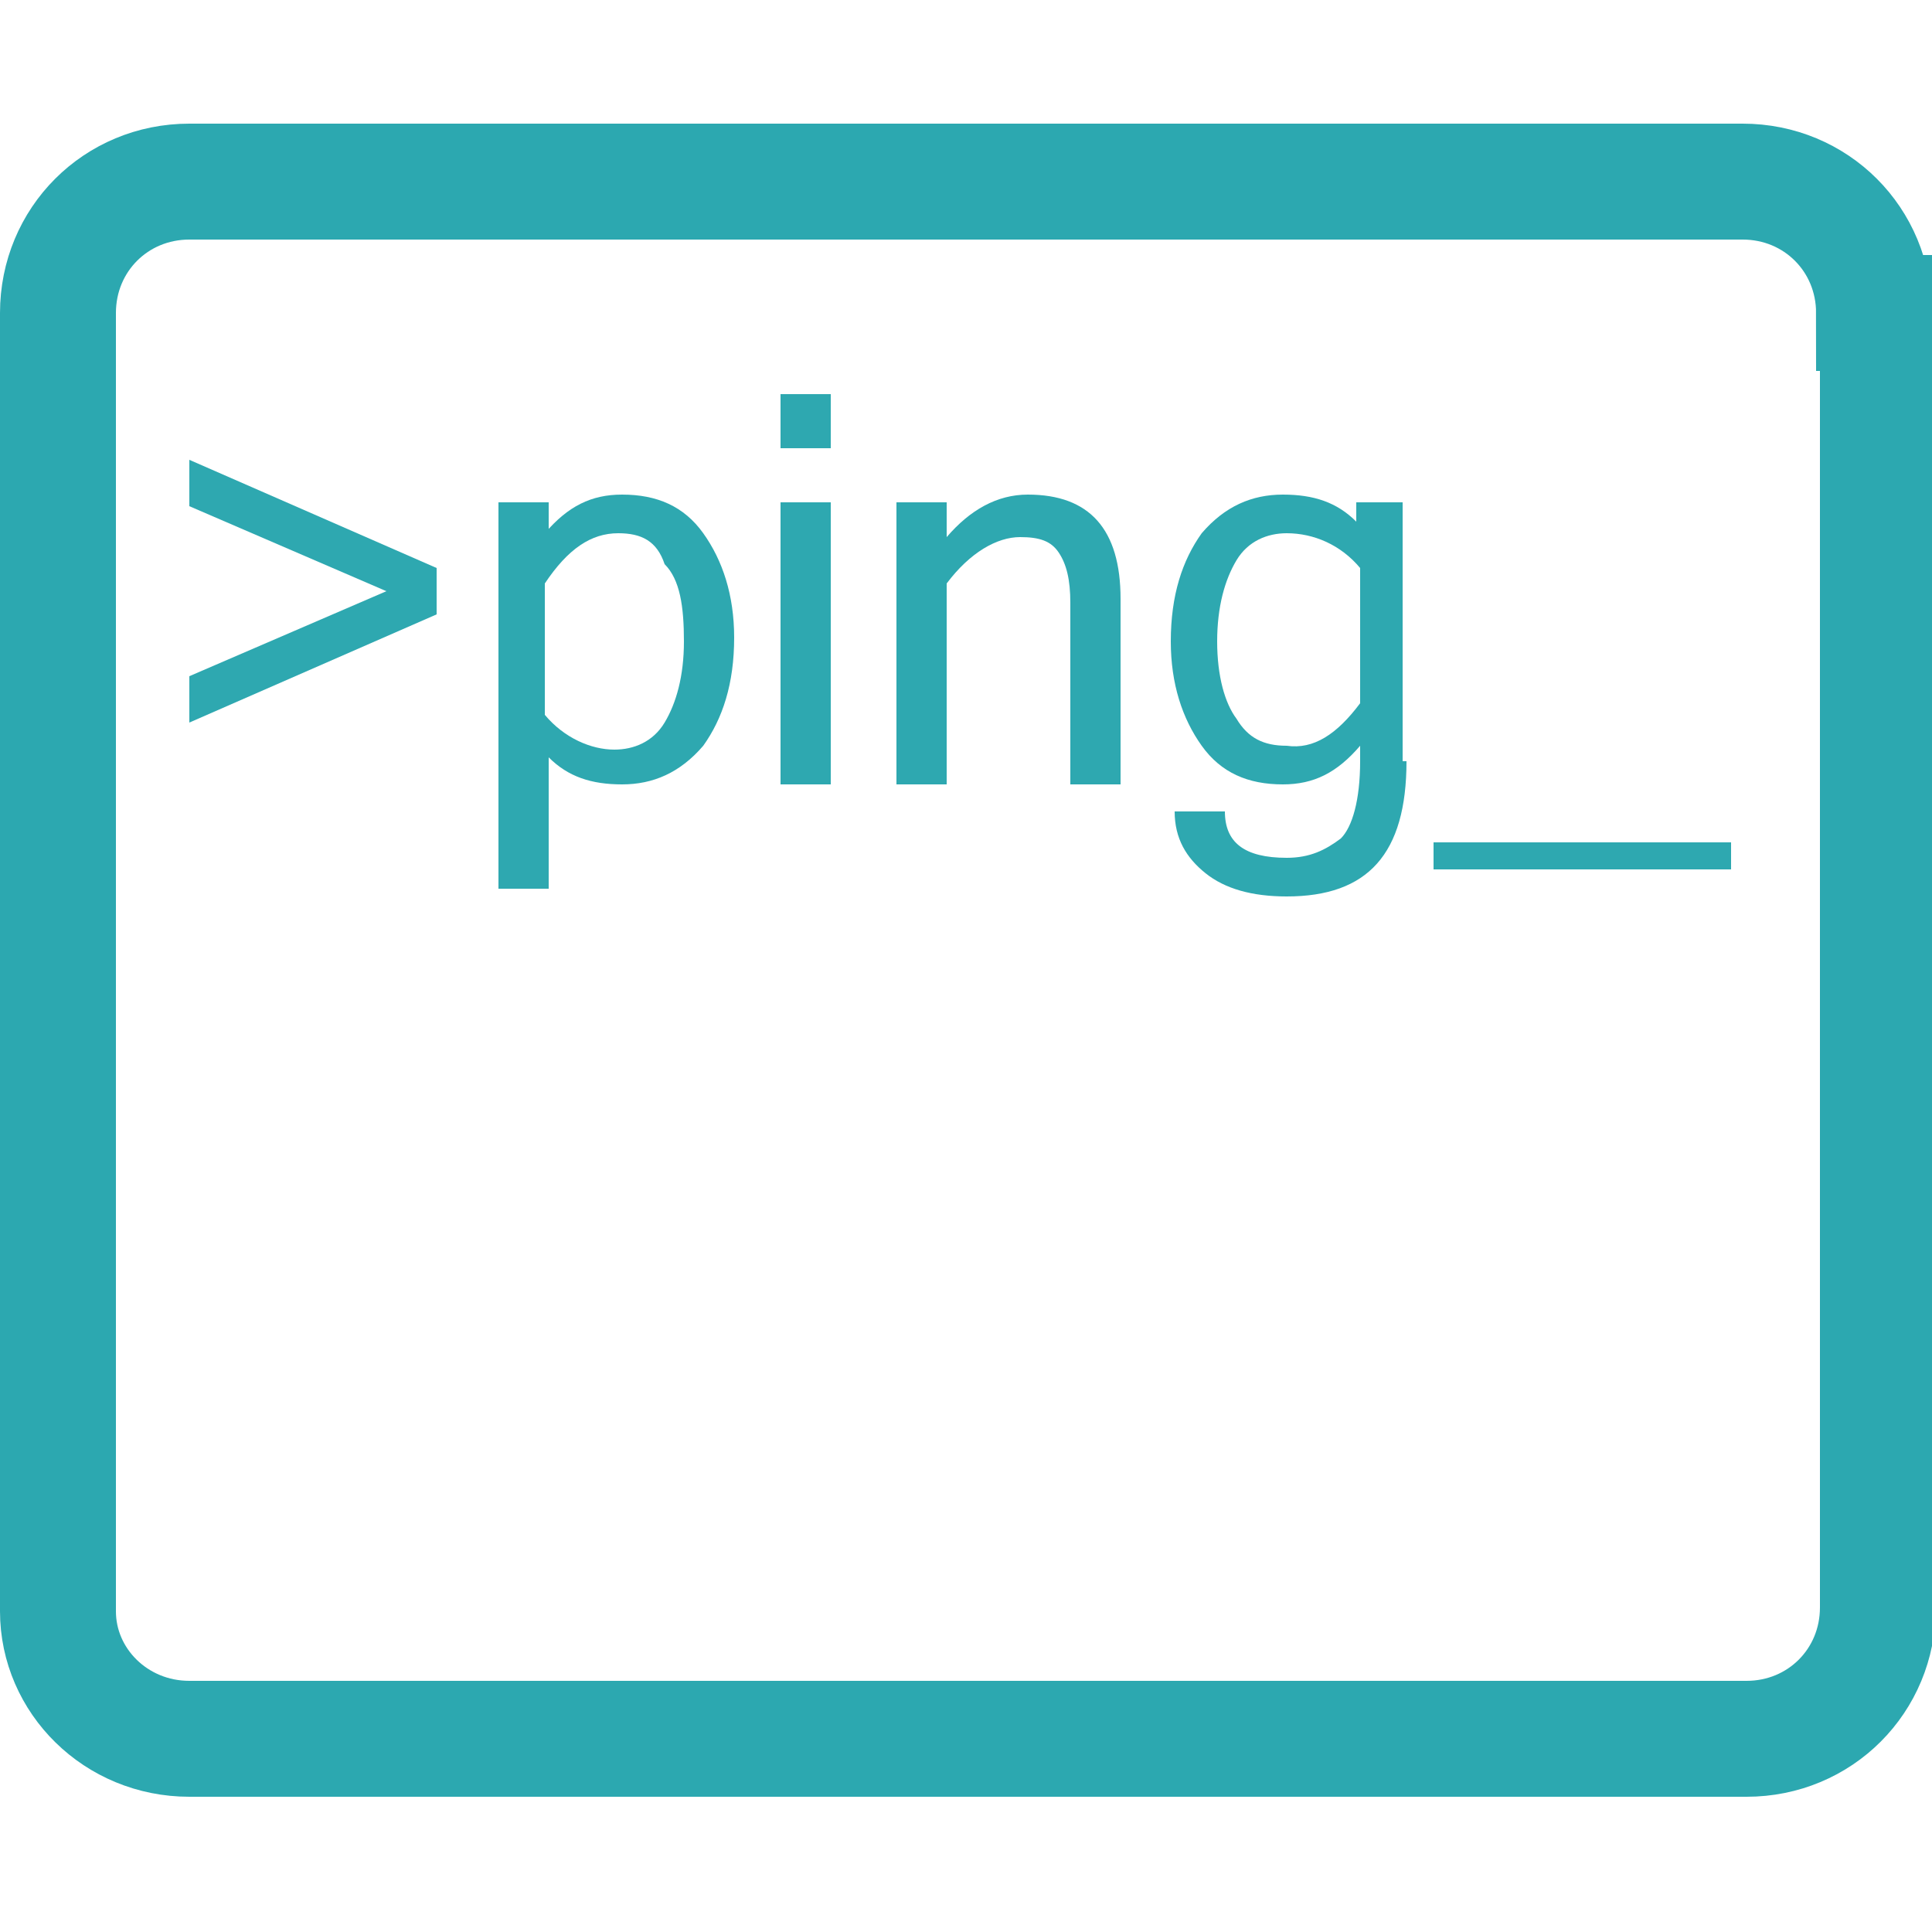
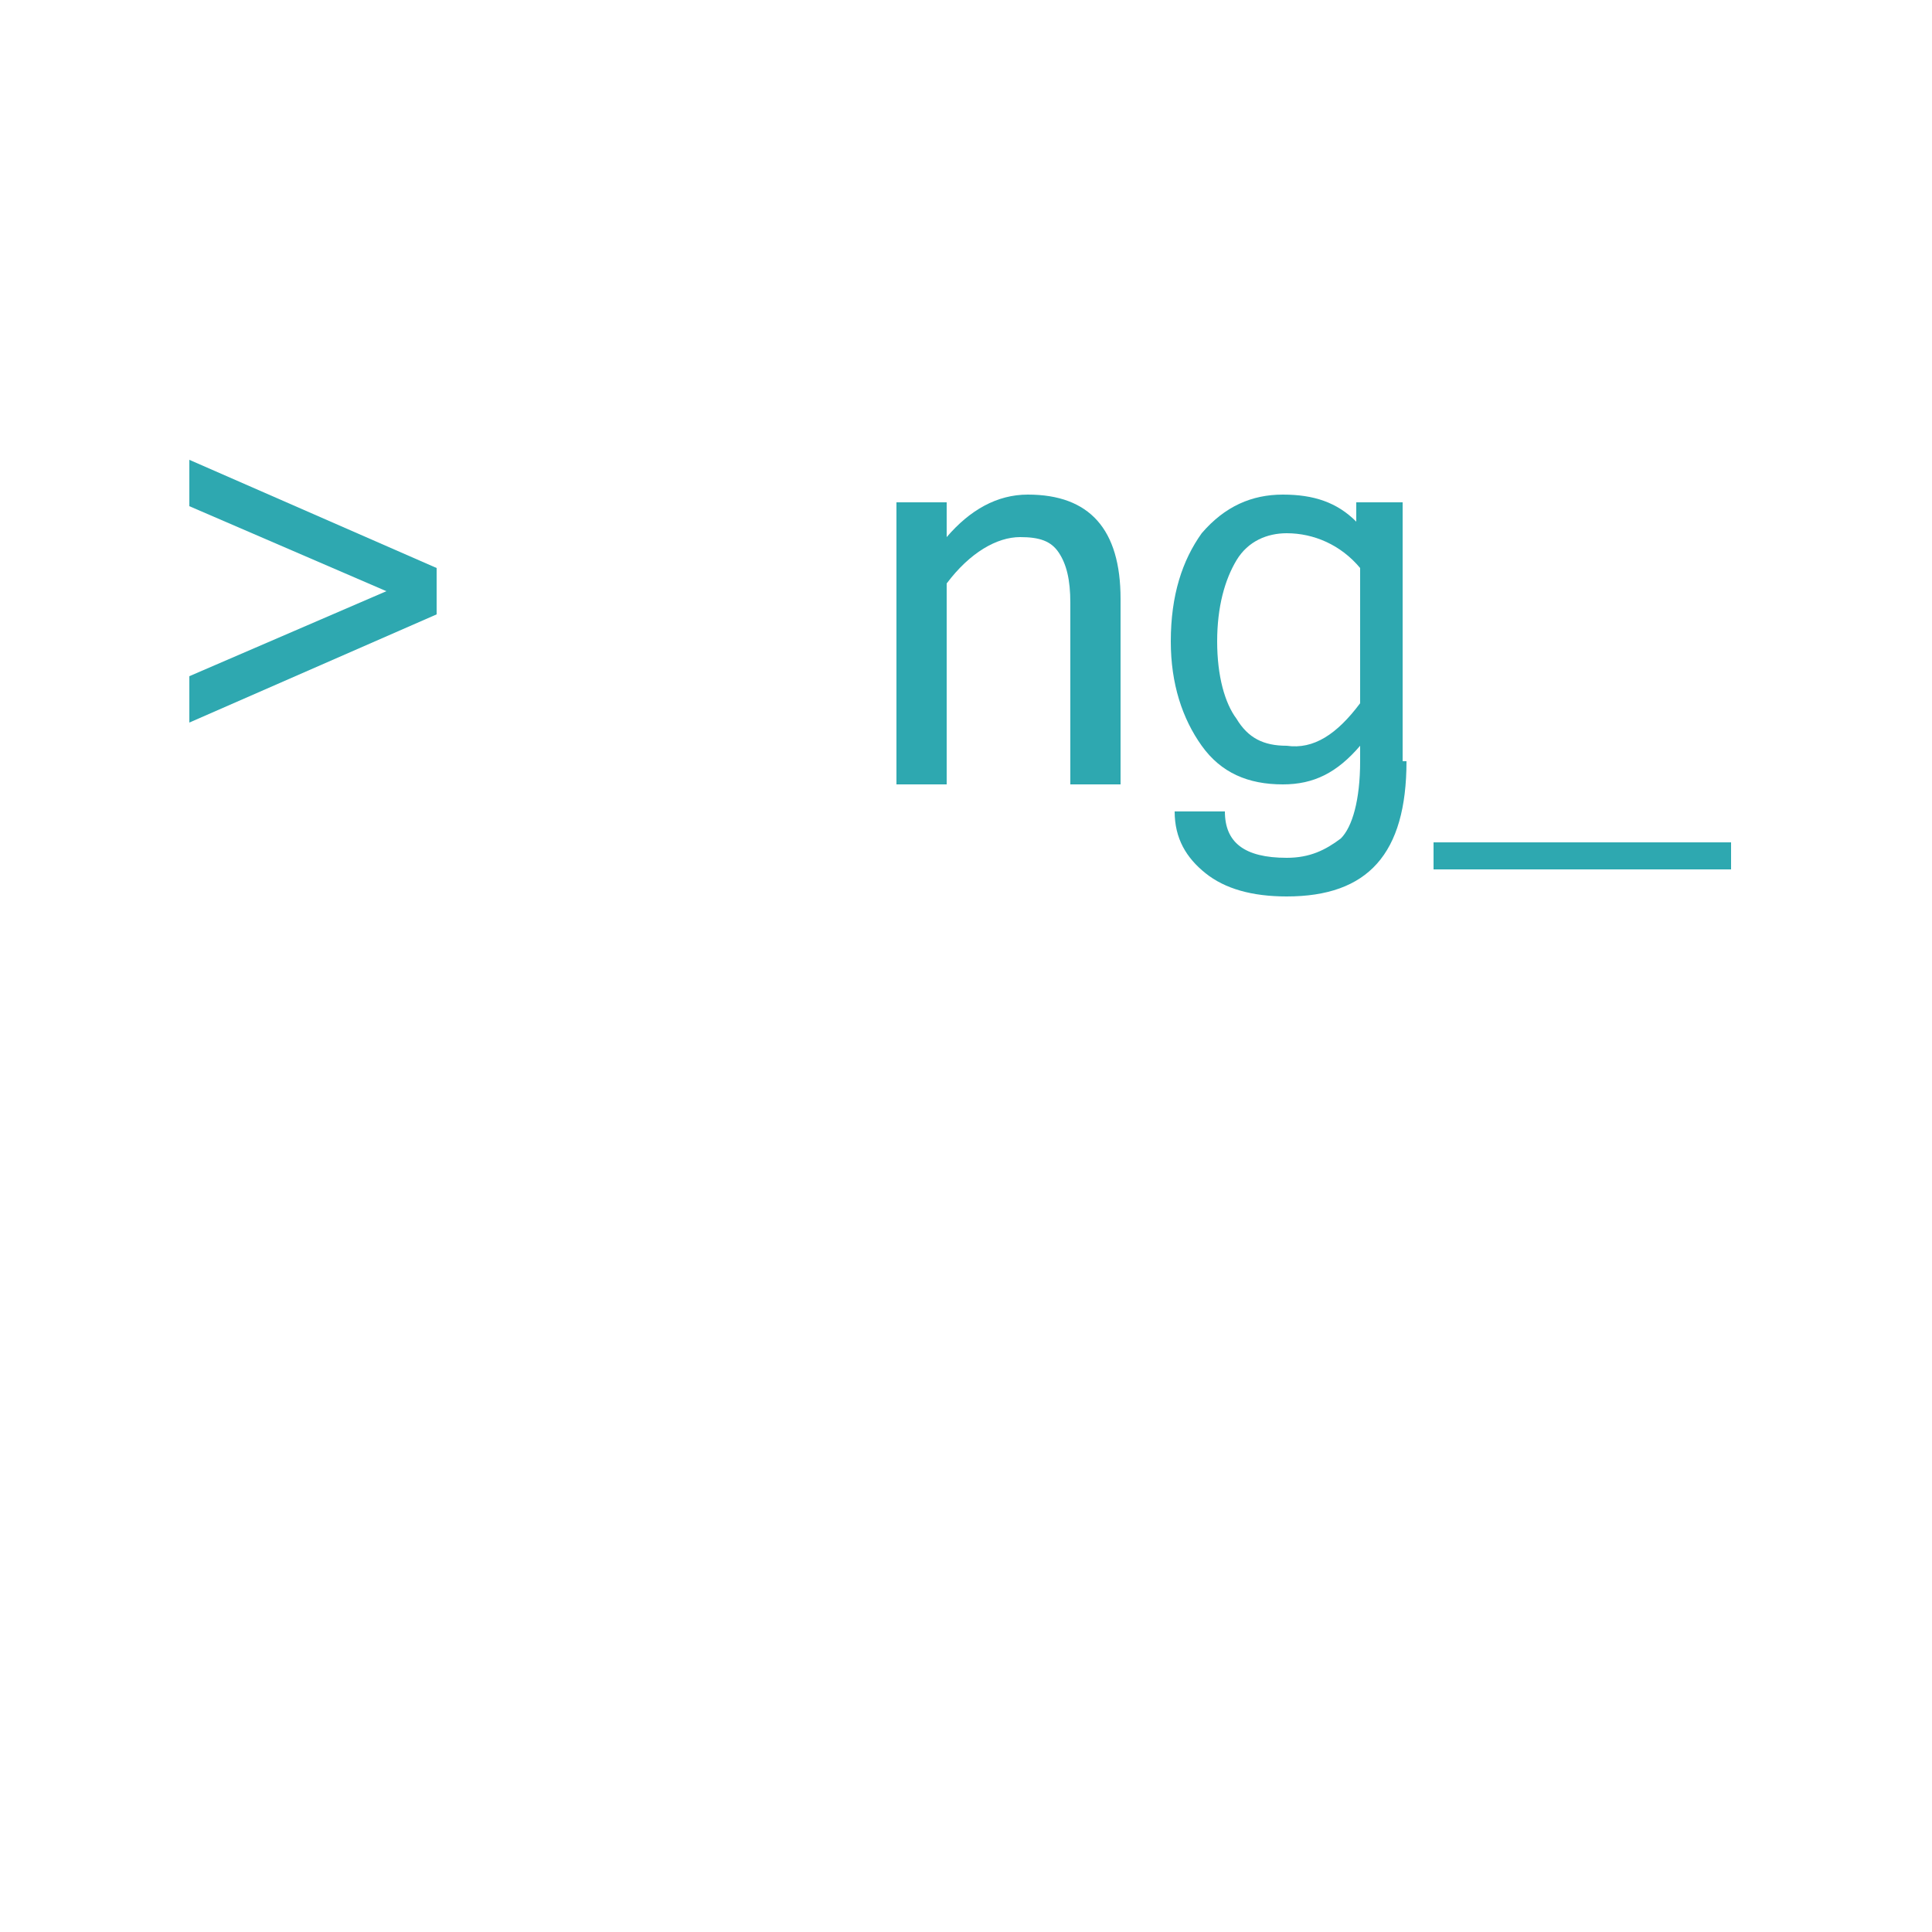
<svg xmlns="http://www.w3.org/2000/svg" id="Layer_1" x="0px" y="0px" viewBox="0 0 50 50" style="enable-background:new 0 0 50 50;" xml:space="preserve">
  <style type="text/css">	.st0{fill:#2EA8B0;}	.st1{fill:none;stroke:#2CA8B0;stroke-width:3;stroke-miterlimit:10;}</style>
  <g>
    <polygon class="st0" points="11.3,15.9 4.9,18.7 4.9,17.5 10,15.3 4.9,13.1 4.9,11.9 11.3,14.7  " />
-     <path class="st0" d="M14.1,13.8c0.6-0.7,1.2-1,2-1c0.9,0,1.6,0.3,2.1,1c0.5,0.7,0.8,1.6,0.8,2.7c0,1.2-0.3,2.1-0.8,2.8  c-0.6,0.7-1.3,1-2.1,1c-0.8,0-1.4-0.2-1.9-0.7v3.4h-1.3V13h1.3V13.8z M14.1,18.5c0.5,0.6,1.2,0.9,1.8,0.9c0.5,0,1-0.2,1.3-0.7  c0.3-0.5,0.5-1.2,0.5-2.1c0-0.9-0.1-1.6-0.5-2C17,14,16.6,13.8,16,13.8c-0.7,0-1.3,0.4-1.9,1.3V18.5z" />
-     <path class="st0" d="M21.5,11.6h-1.3v-1.4h1.3V11.6z M21.5,20.3h-1.3V13h1.3V20.3z" />
    <path class="st0" d="M24.5,13.9c0.6-0.7,1.3-1.1,2.1-1.1c1.6,0,2.4,0.9,2.4,2.7v4.8h-1.3v-4.7c0-0.6-0.1-1-0.3-1.3  c-0.2-0.3-0.5-0.4-1-0.4c-0.6,0-1.3,0.4-1.9,1.2v5.2h-1.3V13h1.3V13.9z" />
    <path class="st0" d="M36.4,19.7c0,2.4-1,3.5-3.1,3.5c-0.9,0-1.6-0.2-2.1-0.6c-0.5-0.4-0.8-0.9-0.8-1.6h1.3c0,0.8,0.5,1.2,1.6,1.2  c0.6,0,1-0.2,1.4-0.5c0.3-0.3,0.5-1,0.5-2v-0.4c-0.6,0.7-1.2,1-2,1c-0.9,0-1.6-0.3-2.1-1c-0.5-0.7-0.8-1.6-0.8-2.7  c0-1.2,0.3-2.1,0.8-2.8c0.6-0.7,1.3-1,2.1-1c0.8,0,1.4,0.2,1.9,0.7V13h1.2V19.7z M35.2,18.2v-3.5c-0.5-0.6-1.2-0.9-1.9-0.9  c-0.5,0-1,0.2-1.3,0.7c-0.3,0.5-0.5,1.2-0.5,2.1c0,0.9,0.2,1.6,0.5,2c0.3,0.5,0.7,0.7,1.3,0.7C34,19.4,34.6,19,35.2,18.2" />
    <rect x="37.1" y="21.8" class="st0" width="7.7" height="0.7" />
-     <path class="st1" d="M48.5,8.1c0-1.9-1.5-3.4-3.4-3.4H4.9C3,4.7,1.5,6.2,1.5,8.1v33.6C1.5,43.5,3,45,4.9,45h40.3  c1.9,0,3.4-1.5,3.4-3.4V8.1z" />
  </g>
</svg>